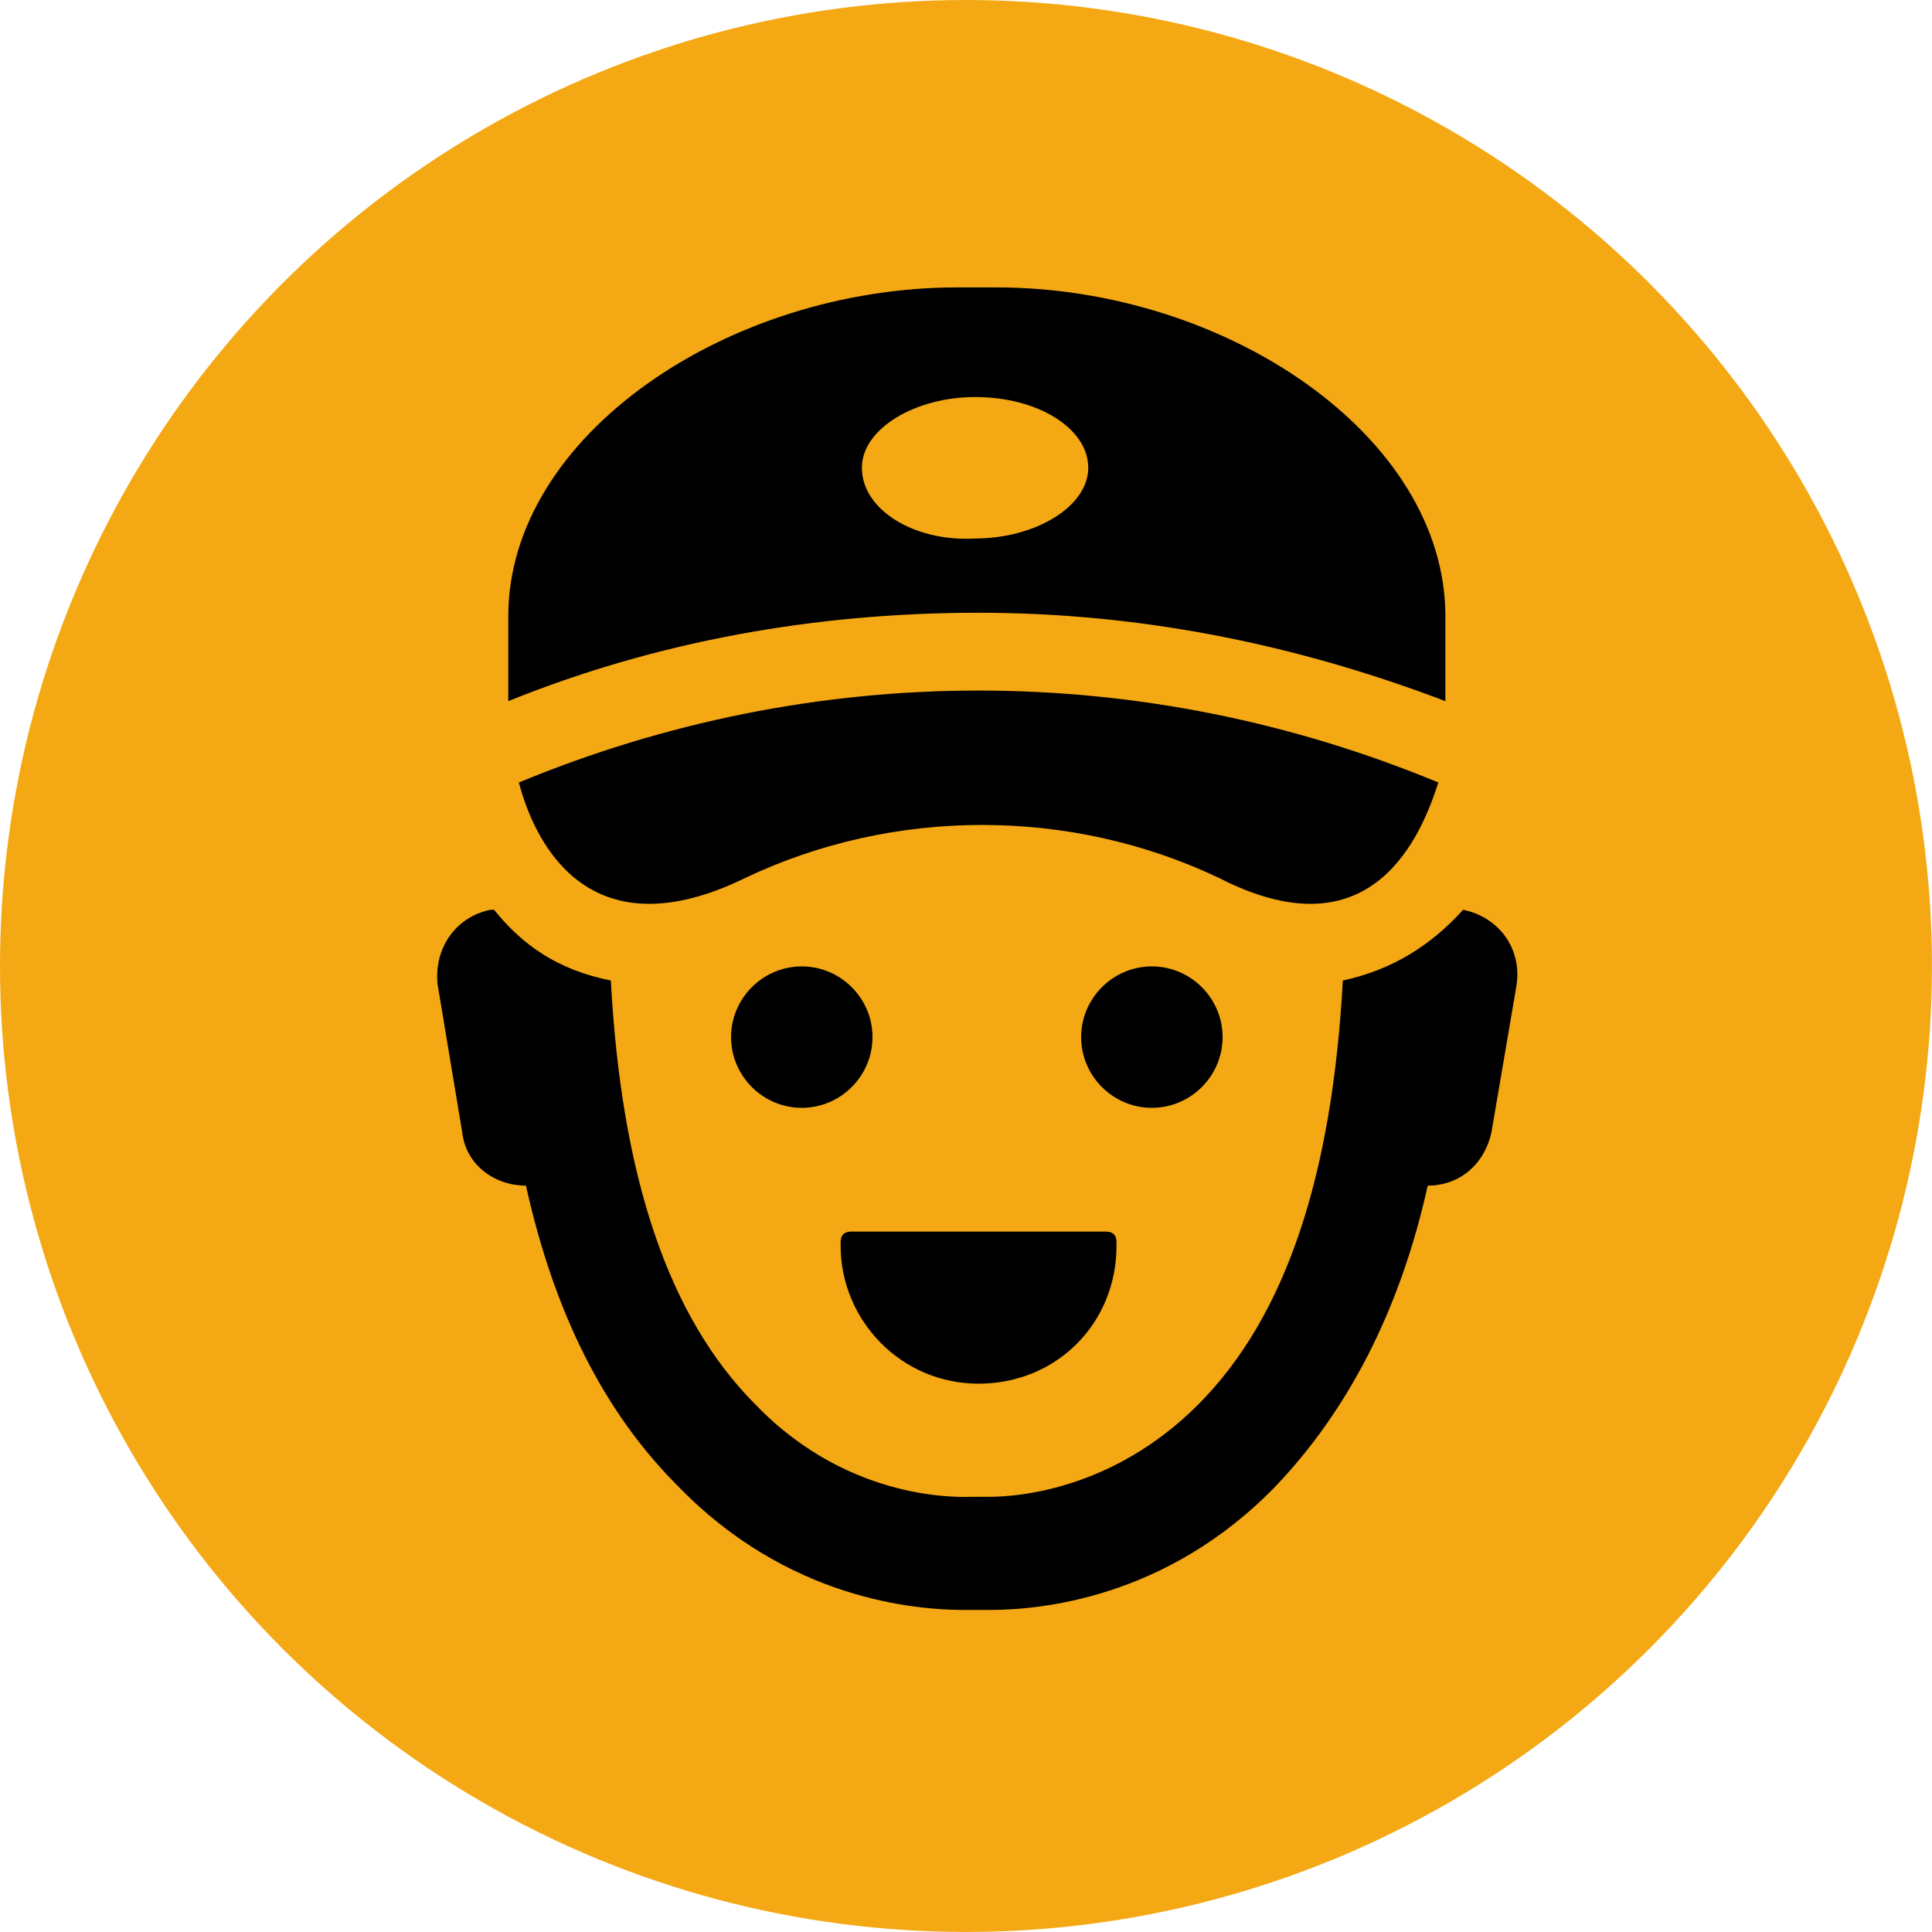
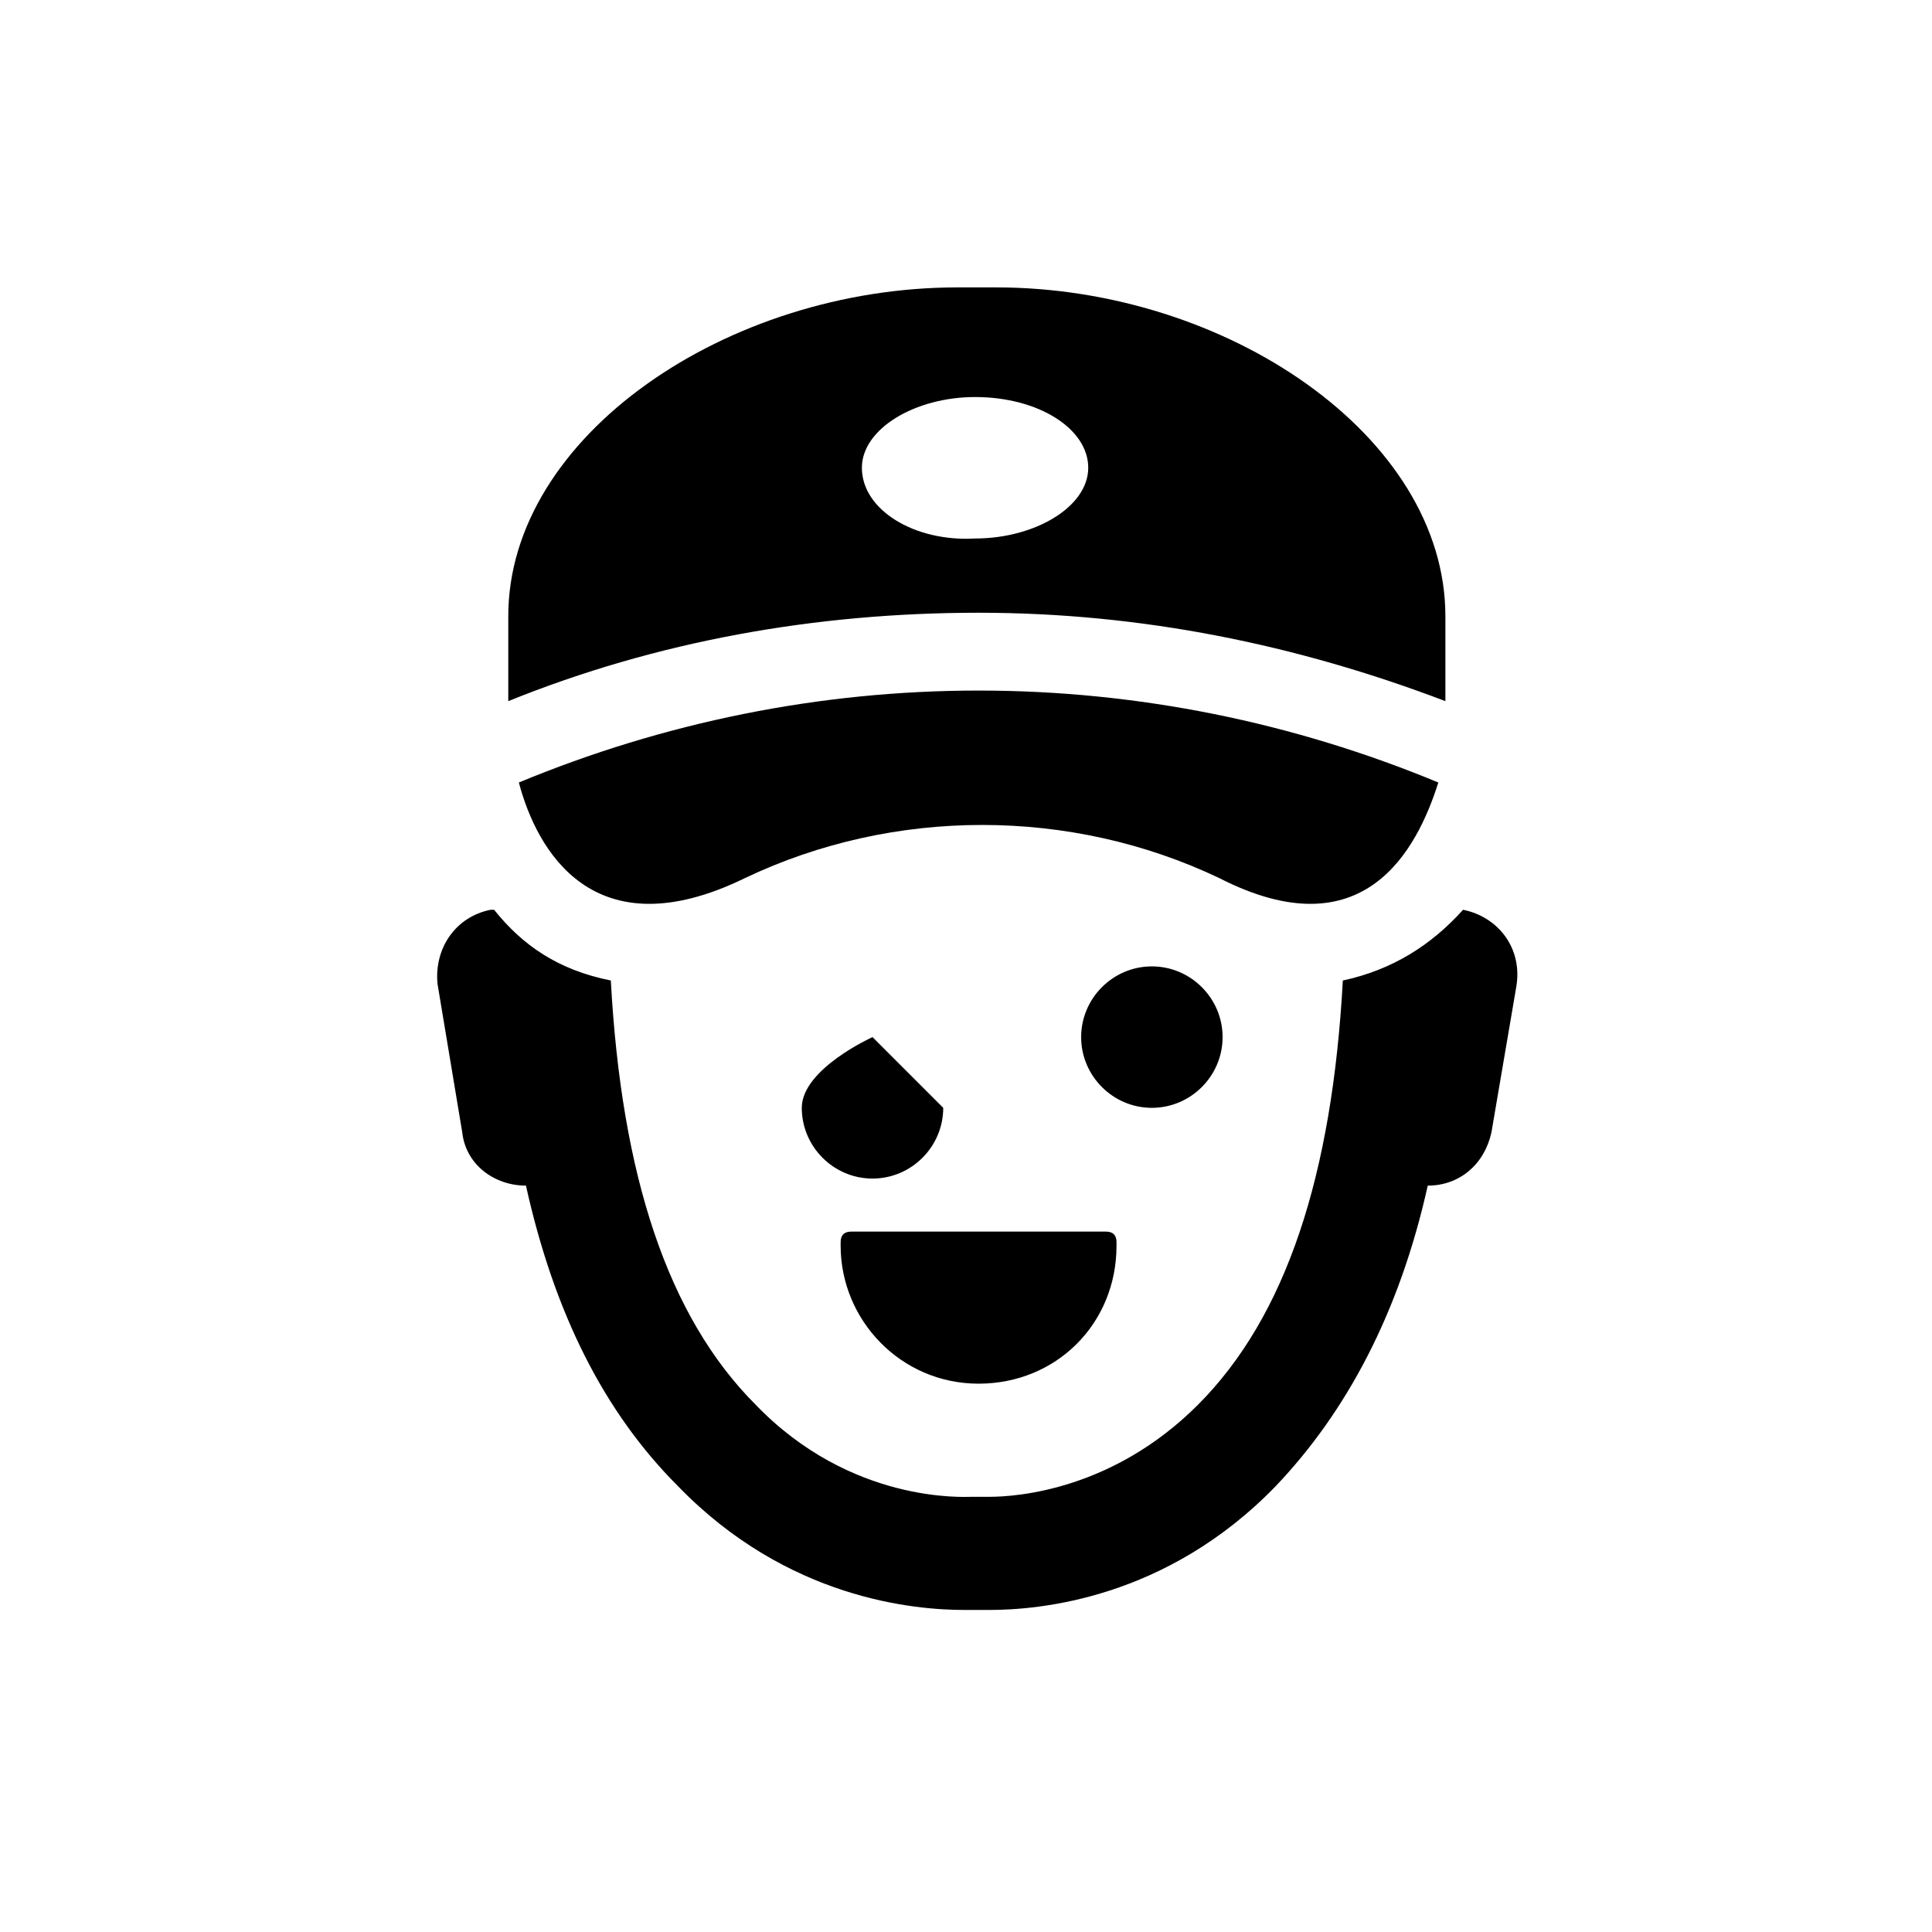
<svg xmlns="http://www.w3.org/2000/svg" id="Layer_2" viewBox="0 0 514.67 514.67">
  <defs>
    <style> .cls-1 { fill: #f4a814; } </style>
  </defs>
  <g id="Layer_1-2" data-name="Layer_1">
-     <circle class="cls-1" cx="257.33" cy="257.33" r="257.33" />
-     <path d="M260.69,368.6c20.73,0,36.74-16.01,36.74-36.74v-.94c0-1.88-.94-2.83-2.83-2.83h-67.83c-1.88,0-2.83.94-2.83,2.83v.94c0,19.78,16.01,36.74,36.74,36.74ZM232.43,276.28c0-10.36-8.48-18.84-18.84-18.84s-18.84,8.48-18.84,18.84,8.48,18.84,18.84,18.84,18.84-8.48,18.84-18.84ZM389.75,242.36h0c-8.48,9.42-18.84,16.01-32.03,18.84-2.83,51.81-15.07,89.49-38.62,113.05-22.61,22.61-48.04,24.49-55.58,24.49h-4.71c-1.88,0-32.03,1.88-57.47-24.49-23.55-23.55-35.8-61.23-38.62-113.05-14.13-2.83-23.55-9.42-31.09-18.84h-.94c-9.42,1.88-15.07,10.36-14.13,19.78l6.59,39.57c.94,8.48,8.48,14.13,16.96,14.13,7.54,33.91,20.73,60.29,40.51,80.07,29.2,30.15,63.12,32.97,76.31,32.97h6.59c13.19,0,47.1-2.83,76.31-32.97,18.84-19.78,32.97-46.16,40.51-80.07,8.48,0,15.07-5.65,16.96-14.13l6.59-38.62c1.88-10.36-4.71-18.84-14.13-20.73ZM325.69,276.28c0-10.36-8.48-18.84-18.84-18.84s-18.84,8.48-18.84,18.84,8.48,18.84,18.84,18.84,18.84-8.48,18.84-18.84ZM383.16,208.45c-38.62-16.01-80.07-24.49-122.47-24.49s-83.84,8.48-122.47,24.49c4.71,17.9,19.78,45.22,60.29,25.44,19.78-9.42,41.45-14.13,63.12-14.13s43.33,4.71,63.12,14.13c38.62,19.78,52.75-7.54,58.41-25.44ZM385.04,186.78v-22.61c0-48.04-58.41-87.61-119.64-87.61h-10.36c-61.23,0-119.64,39.57-119.64,87.61v22.61c39.57-16.01,81.96-23.55,125.29-23.55s84.78,8.48,124.35,23.55ZM229.6,124.61c0-10.36,14.13-18.84,30.15-18.84,16.96,0,30.15,8.48,30.15,18.84s-14.13,18.84-30.15,18.84c-16.01.94-30.15-7.54-30.15-18.84Z" />
+     <path d="M260.69,368.6c20.73,0,36.74-16.01,36.74-36.74v-.94c0-1.88-.94-2.83-2.83-2.83h-67.83c-1.88,0-2.83.94-2.83,2.83v.94c0,19.78,16.01,36.74,36.74,36.74ZM232.43,276.28s-18.84,8.48-18.84,18.84,8.48,18.84,18.84,18.84,18.84-8.48,18.84-18.84ZM389.75,242.36h0c-8.48,9.42-18.84,16.01-32.03,18.84-2.83,51.81-15.07,89.49-38.62,113.05-22.61,22.61-48.04,24.49-55.58,24.49h-4.71c-1.88,0-32.03,1.88-57.47-24.49-23.55-23.55-35.8-61.23-38.62-113.05-14.13-2.83-23.55-9.42-31.09-18.84h-.94c-9.42,1.88-15.07,10.36-14.13,19.78l6.59,39.57c.94,8.48,8.48,14.13,16.96,14.13,7.54,33.91,20.73,60.29,40.51,80.07,29.2,30.15,63.12,32.97,76.31,32.97h6.59c13.19,0,47.1-2.83,76.31-32.97,18.84-19.78,32.97-46.16,40.51-80.07,8.48,0,15.07-5.65,16.96-14.13l6.59-38.62c1.88-10.36-4.71-18.84-14.13-20.73ZM325.69,276.28c0-10.36-8.48-18.84-18.84-18.84s-18.84,8.48-18.84,18.84,8.48,18.84,18.84,18.84,18.84-8.48,18.84-18.84ZM383.16,208.45c-38.62-16.01-80.07-24.49-122.47-24.49s-83.84,8.48-122.47,24.49c4.71,17.9,19.78,45.22,60.29,25.44,19.78-9.42,41.45-14.13,63.12-14.13s43.33,4.71,63.12,14.13c38.62,19.78,52.75-7.54,58.41-25.44ZM385.04,186.78v-22.61c0-48.04-58.41-87.61-119.64-87.61h-10.36c-61.23,0-119.64,39.57-119.64,87.61v22.61c39.57-16.01,81.96-23.55,125.29-23.55s84.78,8.48,124.35,23.55ZM229.6,124.61c0-10.36,14.13-18.84,30.15-18.84,16.96,0,30.15,8.48,30.15,18.84s-14.13,18.84-30.15,18.84c-16.01.94-30.15-7.54-30.15-18.84Z" />
  </g>
</svg>